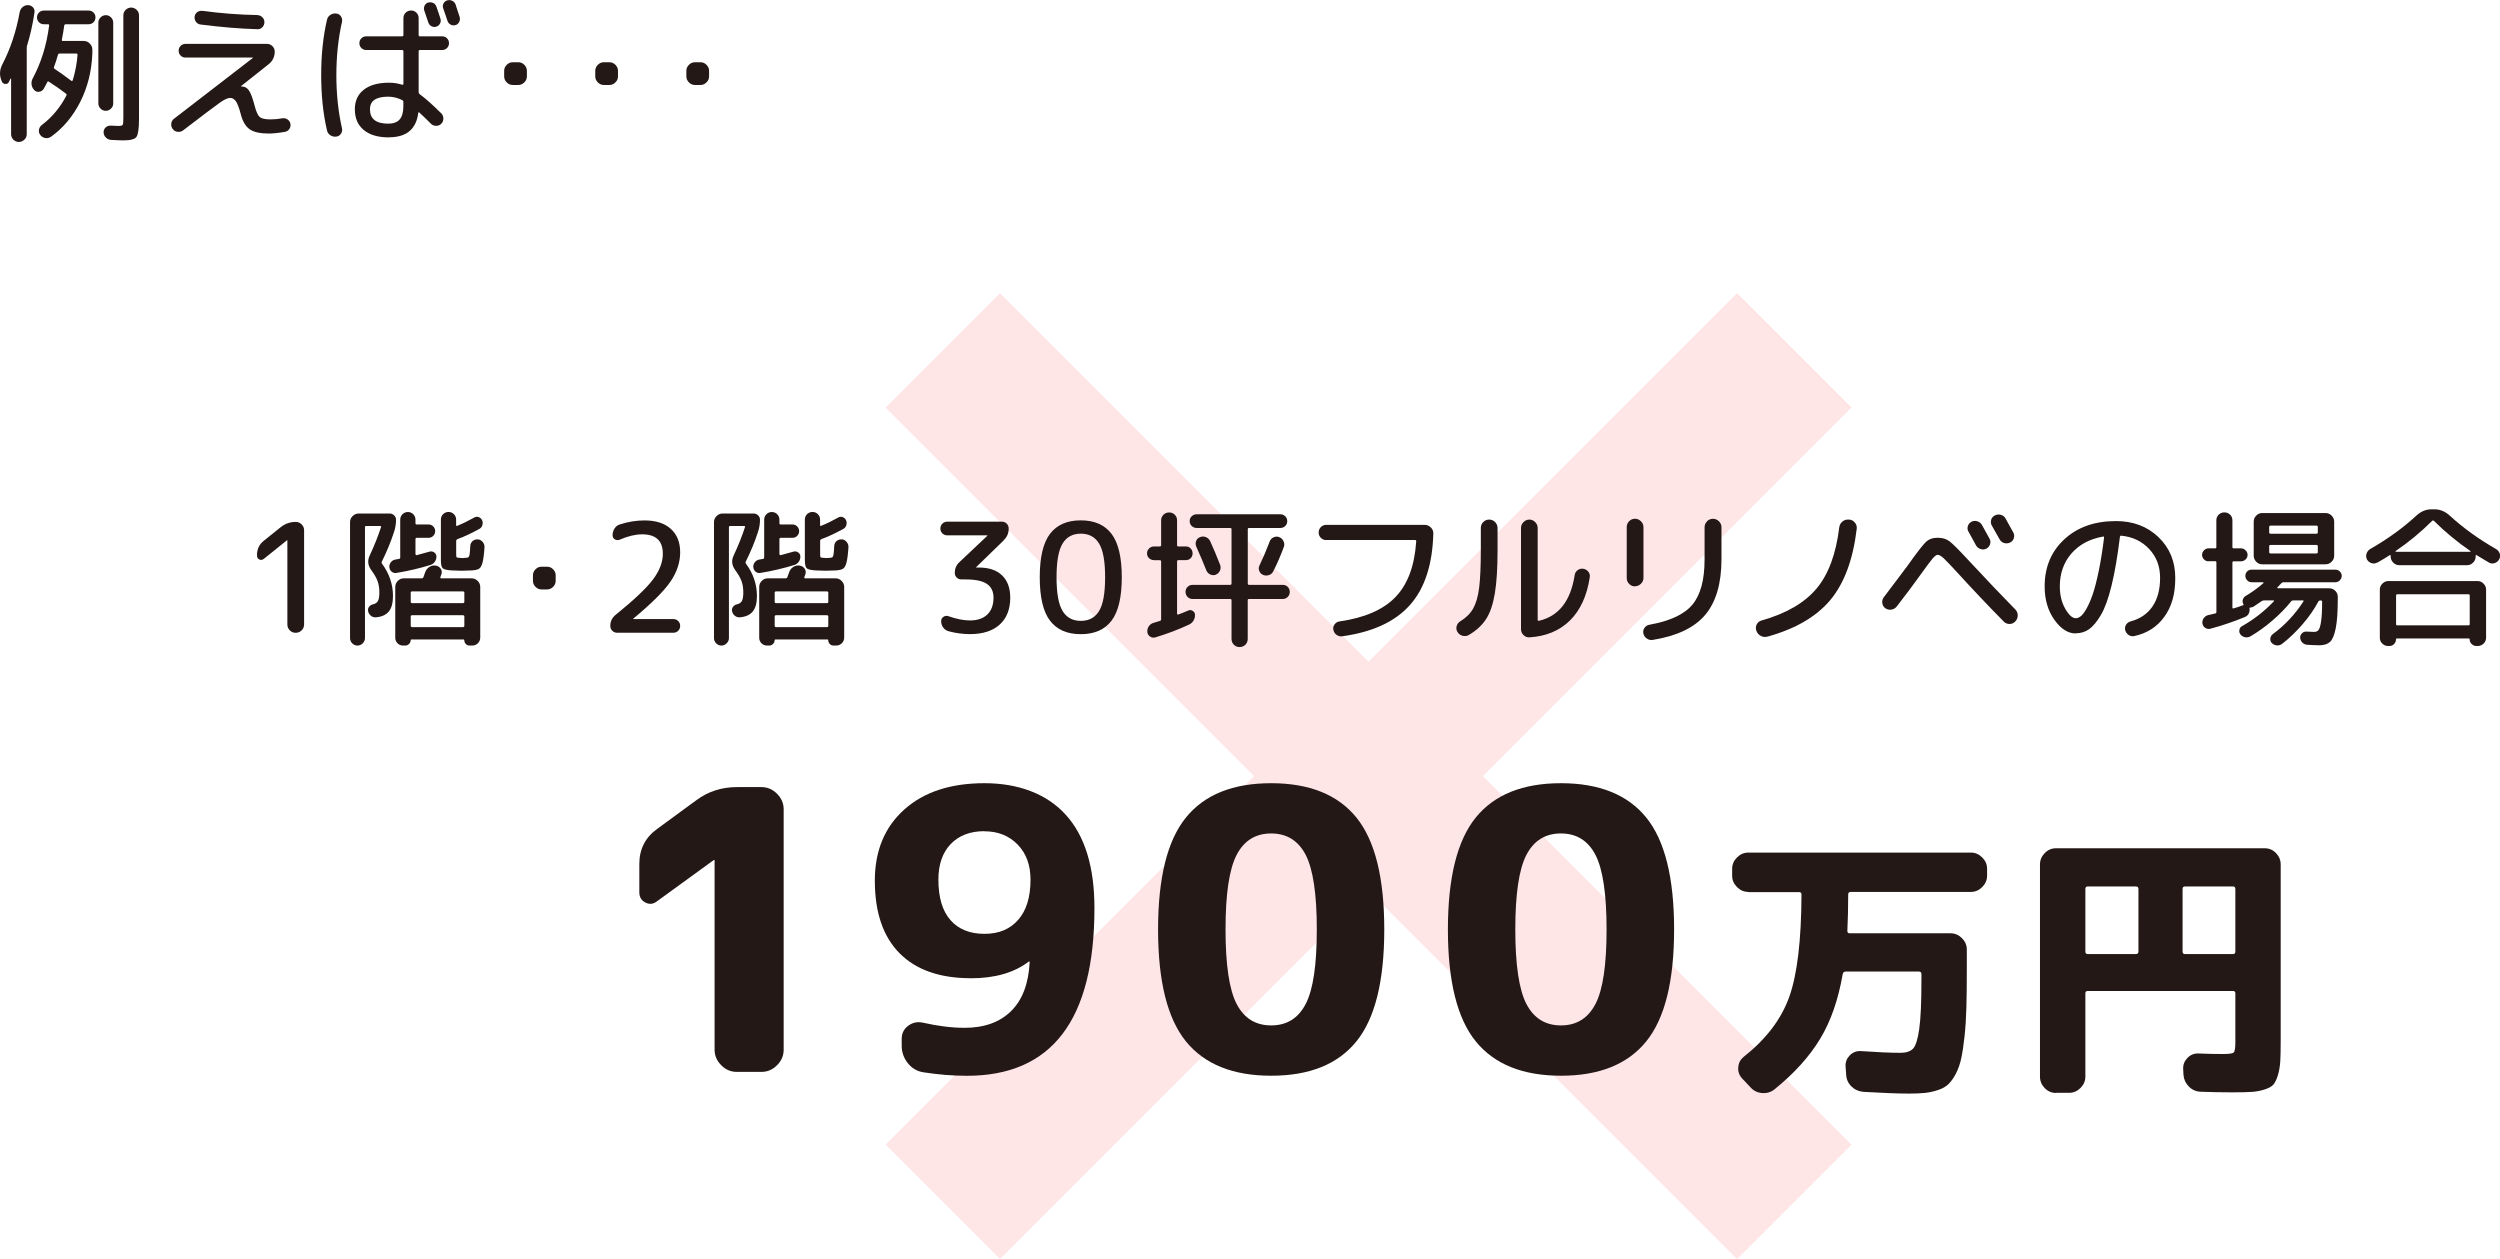
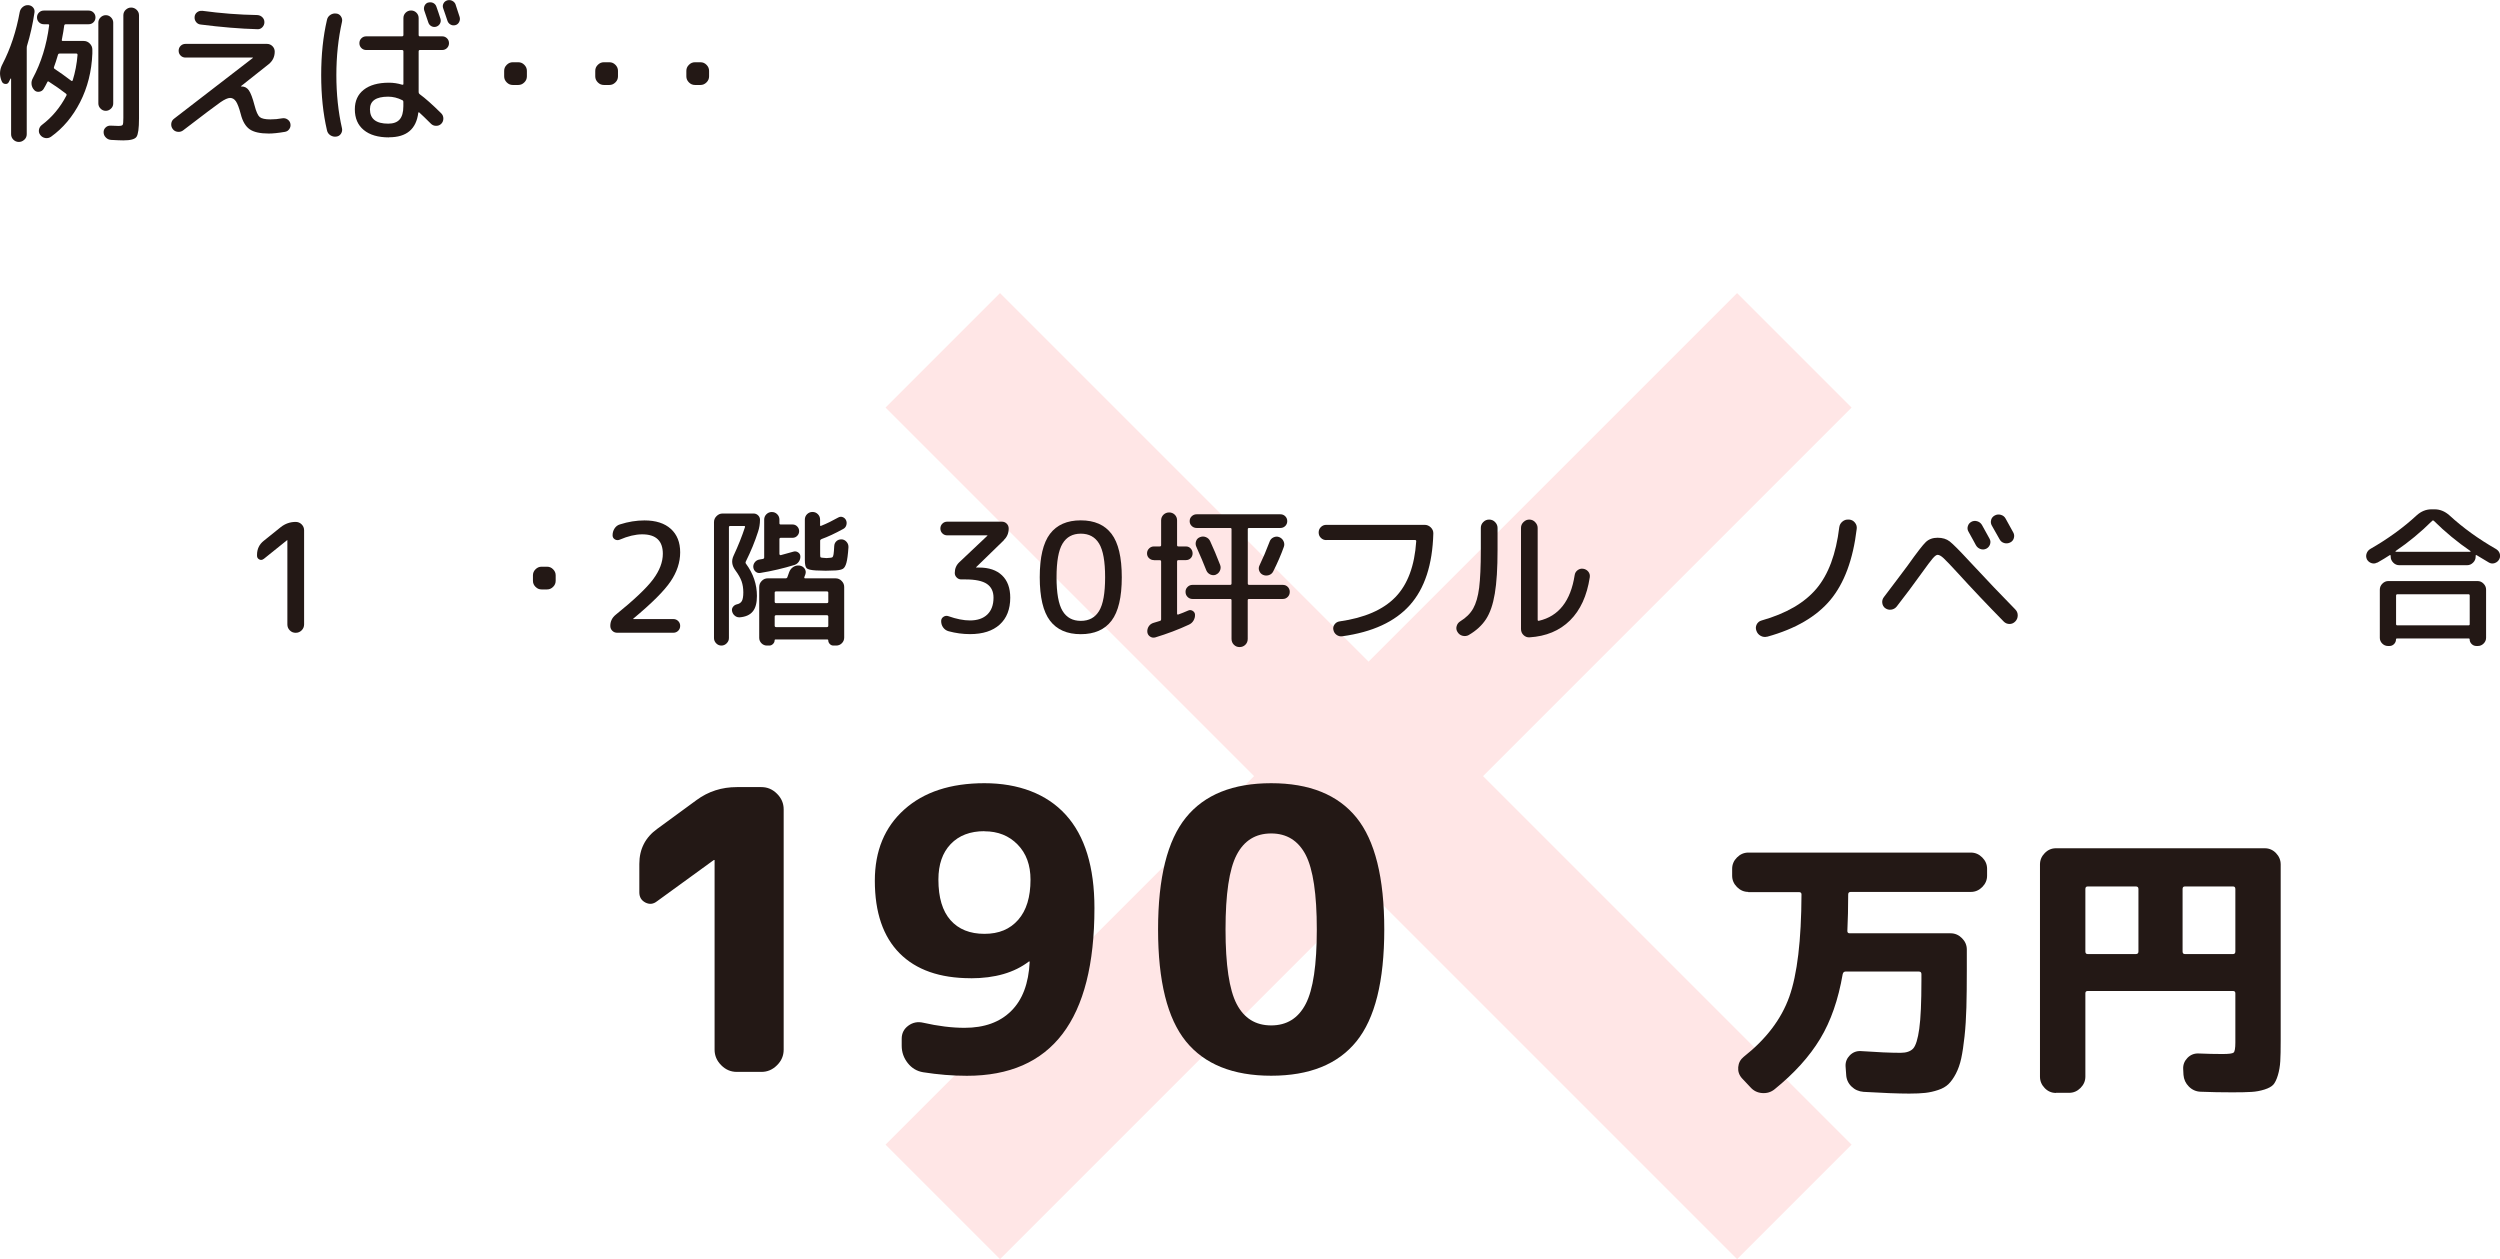
<svg xmlns="http://www.w3.org/2000/svg" id="b" width="416.88" height="209.97" viewBox="0 0 416.88 209.97">
  <g id="c">
    <path d="M4.06,23.29c-.26.25-.57.38-.92.38s-.66-.13-.91-.38c-.25-.25-.38-.56-.38-.91v-9.24s-.01-.05-.04-.05-.05,0-.06.03c-.03.05-.08.14-.14.28-.06.14-.11.23-.14.28-.13.25-.34.36-.62.32-.28-.04-.47-.2-.57-.47l-.08-.2c-.32-.89-.25-1.76.2-2.61C1.75,8.12,2.71,5.22,3.29,2c.07-.34.24-.62.51-.84.27-.22.57-.32.91-.3.32.02.59.14.8.38.21.24.29.51.24.84-.29,1.94-.7,3.79-1.24,5.54-.03.08-.05.23-.05.43v14.33c0,.35-.13.66-.39.91ZM10.96,4.05c-.14,0-.22.07-.25.2-.07.57-.2,1.37-.4,2.38-.03.14.03.2.18.2h3.47c.39,0,.73.14,1.01.43.29.29.43.62.43,1.01v.66c-.12,2.97-.8,5.67-2.04,8.1s-2.86,4.35-4.85,5.77c-.29.2-.6.27-.95.22-.35-.06-.63-.23-.85-.52-.2-.27-.27-.57-.21-.89.06-.32.22-.58.49-.78,1.69-1.28,3.05-2.91,4.08-4.89.07-.14.04-.24-.08-.33-.83-.64-1.76-1.3-2.81-1.97-.13-.1-.23-.09-.28.03-.22.44-.43.83-.63,1.16-.17.27-.42.43-.75.47-.33.04-.6-.05-.82-.29-.25-.27-.4-.59-.44-.95-.04-.36.03-.7.22-1.03,1.38-2.58,2.29-5.5,2.71-8.76.03-.15-.03-.23-.2-.23h-.68c-.32,0-.59-.11-.81-.33-.22-.22-.33-.49-.33-.81s.11-.59.33-.81c.22-.22.49-.33.81-.33h7.47c.32,0,.59.11.81.33.22.22.33.49.33.81s-.11.59-.33.81c-.22.22-.49.33-.81.33h-3.8ZM12.73,8.93h-2.78c-.15,0-.25.07-.28.2-.27.91-.49,1.59-.66,2.03-.05.14-.02.24.1.33.78.51,1.7,1.16,2.76,1.97.03.03.08.05.14.04.06,0,.1-.04.11-.09.42-1.35.69-2.77.81-4.25,0-.15-.07-.23-.2-.23ZM16.4,17.24V3.77c0-.34.12-.63.37-.87.24-.24.54-.37.87-.37s.63.12.87.37c.24.24.37.54.37.87v13.47c0,.34-.12.63-.37.87-.25.24-.54.37-.87.37s-.63-.12-.87-.37c-.25-.24-.37-.54-.37-.87ZM20.96,1.64c.25-.25.56-.38.91-.38s.66.13.92.38c.26.25.39.56.39.91v17.19c0,1.65-.14,2.68-.42,3.08-.28.4-1.01.59-2.19.59-.44,0-1.11-.03-2.03-.08-.34-.02-.63-.14-.87-.38-.25-.24-.38-.52-.39-.86-.02-.32.09-.59.32-.82.23-.23.51-.33.85-.32.78.03,1.21.05,1.29.05.41,0,.65-.06.72-.19.08-.13.11-.51.11-1.15V2.55c0-.35.13-.66.38-.91Z" fill="#231815" stroke-width="0" />
    <path d="M30.54,21.74c-.27.2-.58.28-.92.24-.35-.04-.62-.2-.82-.47-.2-.27-.28-.57-.24-.91.04-.34.2-.61.47-.81l13.14-10.13v-.03s0-.03-.03-.03h-11.21c-.32,0-.59-.11-.81-.33-.22-.22-.33-.49-.33-.81s.11-.59.33-.81c.22-.22.49-.33.81-.33h13.59c.35,0,.66.13.91.38s.38.56.38.91c0,.86-.34,1.56-1.01,2.1l-4.61,3.65-.03.03s.03.03.05.03h.08c.51,0,.91.22,1.21.65.3.43.62,1.26.94,2.49.27,1.05.56,1.7.87,1.96.31.26.91.39,1.78.39.66,0,1.32-.06,1.97-.18.32-.05.61,0,.87.18.26.17.43.41.49.71.07.32.01.62-.17.89-.18.27-.43.43-.75.48-1.11.19-2.01.28-2.68.28-1.45,0-2.52-.24-3.2-.72s-1.18-1.33-1.48-2.54c-.27-1.03-.54-1.73-.8-2.11s-.59-.57-.97-.57-.91.24-1.61.72-2.78,2.05-6.24,4.7ZM33.71,1.8c3.09.42,6.15.66,9.19.71.34.02.62.14.85.37.23.23.34.5.34.82s-.11.6-.34.84c-.23.24-.5.35-.82.33-2.94-.08-6.09-.35-9.47-.78-.32-.03-.58-.18-.77-.43-.19-.25-.27-.54-.24-.86.03-.32.17-.57.42-.76.25-.19.53-.26.85-.23Z" fill="#231815" stroke-width="0" />
    <path d="M56.07,22.78c-.35.05-.68-.03-.99-.23-.3-.2-.49-.48-.56-.84-.64-2.75-.96-5.81-.96-9.19s.32-6.44.96-9.19c.07-.35.25-.63.56-.84.3-.2.63-.28.99-.23.34.03.6.19.78.47.19.28.25.58.18.9-.62,2.77-.94,5.73-.94,8.89s.31,6.12.94,8.89c.07.32,0,.62-.18.9-.19.28-.45.43-.78.47ZM64.86,22.91c-1.81,0-3.21-.41-4.2-1.23-1-.82-1.49-1.97-1.49-3.46,0-1.38.49-2.47,1.48-3.25.99-.78,2.39-1.18,4.21-1.18.74,0,1.47.11,2.18.33.15.03.23,0,.23-.13v-5.42c0-.15-.08-.23-.23-.23h-5.97c-.32,0-.59-.11-.81-.33-.22-.22-.33-.49-.33-.81s.11-.59.33-.81c.22-.22.49-.33.81-.33h5.97c.15,0,.23-.08.23-.23v-2.81c0-.35.12-.65.37-.9.24-.24.54-.37.9-.37s.65.12.9.37c.24.24.37.54.37.9v2.81c0,.15.07.23.2.23h3.72c.32,0,.59.11.81.33.22.22.33.49.33.81s-.11.59-.33.81c-.22.22-.49.33-.81.33h-3.72c-.13,0-.2.08-.2.23v6.81c0,.14.06.24.18.33.91.66,2.11,1.72,3.59,3.19.24.24.35.53.35.87s-.12.64-.35.87c-.24.24-.53.35-.87.34-.35,0-.64-.13-.87-.37-.89-.89-1.54-1.51-1.92-1.85-.03-.03-.07-.04-.11-.03-.04.02-.06.04-.06.08-.34,2.72-1.96,4.08-4.86,4.08ZM64.73,16.12c-2.03,0-3.04.7-3.04,2.1,0,1.6,1.01,2.4,3.04,2.4.86,0,1.5-.23,1.91-.7.41-.46.62-1.2.62-2.21v-.71c0-.15-.06-.25-.18-.3-.78-.39-1.56-.58-2.35-.58ZM71.41.43c.29-.08.56-.06.82.06.26.13.44.33.54.62.08.22.2.56.35,1.01.15.46.26.79.33,1.01.08.27.06.54-.08.8-.14.26-.35.43-.63.52-.27.08-.54.06-.8-.08-.26-.14-.43-.35-.52-.63-.05-.15-.28-.82-.68-2-.08-.27-.06-.54.06-.8.13-.26.32-.43.59-.52ZM75.97.76c.08.22.31.91.68,2.08.08.29.05.57-.09.84-.14.27-.35.44-.62.51-.29.08-.56.05-.82-.1s-.43-.37-.52-.66c-.08-.24-.2-.58-.35-1.04-.15-.46-.27-.79-.35-1.01-.1-.27-.08-.54.05-.8.13-.26.35-.43.63-.52.29-.08.57-.06.84.08.27.14.46.35.56.63Z" fill="#231815" stroke-width="0" />
    <path d="M85.51,14.17c-.39,0-.73-.14-1.01-.43-.29-.29-.43-.62-.43-1.01v-.91c0-.39.14-.73.43-1.01.29-.29.62-.43,1.01-.43h.91c.39,0,.73.14,1.01.43.29.29.43.62.43,1.01v.91c0,.39-.14.73-.43,1.01-.29.29-.62.43-1.01.43h-.91Z" fill="#231815" stroke-width="0" />
    <path d="M100.7,14.17c-.39,0-.73-.14-1.01-.43-.29-.29-.43-.62-.43-1.01v-.91c0-.39.14-.73.43-1.01.29-.29.62-.43,1.01-.43h.91c.39,0,.73.14,1.01.43.29.29.43.62.43,1.01v.91c0,.39-.14.73-.43,1.01-.29.29-.62.43-1.01.43h-.91Z" fill="#231815" stroke-width="0" />
    <path d="M115.89,14.17c-.39,0-.73-.14-1.01-.43-.29-.29-.43-.62-.43-1.01v-.91c0-.39.14-.73.43-1.01.29-.29.62-.43,1.01-.43h.91c.39,0,.73.14,1.01.43.29.29.43.62.43,1.01v.91c0,.39-.14.73-.43,1.01-.29.29-.62.43-1.01.43h-.91Z" fill="#231815" stroke-width="0" />
    <g opacity=".1">
      <line x1="299.21" y1="58.42" x2="157.21" y2="200.42" fill="none" stroke="red" stroke-miterlimit="10" stroke-width="27" />
      <line x1="299.21" y1="200.42" x2="157.21" y2="58.42" fill="none" stroke="red" stroke-miterlimit="10" stroke-width="27" />
    </g>
    <path d="M43.97,93.2c-.24.19-.48.22-.73.09-.25-.13-.38-.33-.38-.62v-.15c0-.96.37-1.74,1.11-2.33l2.86-2.3c.73-.57,1.55-.86,2.48-.86.39,0,.72.14.99.41.27.27.41.6.41.99v15.69c0,.39-.14.72-.41.99-.27.27-.6.41-.99.41s-.72-.13-.99-.41c-.27-.27-.4-.6-.4-.99v-14.02s0-.03-.03-.03l-.05.03-3.87,3.11Z" fill="#231815" stroke-width="0" />
-     <path d="M60.48,107.28c-.25.24-.54.37-.87.37s-.63-.12-.87-.37c-.24-.24-.37-.54-.37-.87v-19.34c0-.39.14-.73.43-1.01.29-.29.62-.43,1.01-.43h5.16c.29,0,.54.1.75.3.21.2.32.45.32.73,0,.71-.11,1.38-.33,2.03-.51,1.59-1.18,3.23-2.03,4.94-.07.15-.06.28.03.38,1.21,1.64,1.82,3.43,1.82,5.37,0,1.16-.23,2.03-.7,2.59-.46.57-1.19.89-2.16.97-.32.02-.6-.07-.83-.27-.24-.19-.39-.45-.46-.77-.05-.27,0-.51.18-.73.17-.22.4-.35.68-.41.37-.08.63-.27.79-.56.15-.29.23-.76.23-1.42,0-.69-.1-1.31-.29-1.85-.19-.54-.54-1.16-1.05-1.85-.57-.78-.67-1.57-.3-2.38.78-1.67,1.42-3.27,1.92-4.81.03-.12-.02-.18-.15-.18h-2.33c-.13,0-.2.07-.2.2v18.48c0,.34-.12.63-.37.87ZM64.92,94.59c-.02-.32.07-.6.27-.85.19-.24.45-.39.77-.44.07,0,.16-.02.29-.05.13-.03.22-.05.29-.05.13-.03.2-.12.2-.25v-6.3c0-.35.12-.65.37-.9.25-.24.54-.37.9-.37s.65.12.9.37c.24.24.37.54.37.9v.61c0,.14.08.2.23.2h1.97c.3,0,.56.11.77.33.21.22.32.48.32.78s-.11.57-.32.78c-.21.22-.47.33-.77.33h-1.97c-.15,0-.23.08-.23.23v2.48c0,.05.02.1.08.14.05.04.1.06.15.04.34-.08,1.04-.28,2.1-.58.27-.08.53-.05.77.11.24.16.38.38.39.65.02.32-.06.62-.24.89-.18.27-.42.46-.72.56-1.84.57-3.75,1.02-5.72,1.34-.29.05-.54-.02-.77-.2-.23-.19-.36-.43-.39-.73ZM67.2,107.65c-.35,0-.66-.13-.91-.38s-.38-.56-.38-.91v-8.48c0-.39.14-.73.42-1.01.28-.29.61-.43,1-.43h2.99c.13,0,.23-.06.28-.18l.3-.84c.13-.37.36-.66.68-.87.32-.21.67-.29,1.06-.24.35.05.63.22.84.51.2.29.24.6.13.94-.02.05-.05.13-.09.24-.04.11-.07.19-.09.24-.03.14.02.2.15.2h5.06c.39,0,.73.14,1.01.43.29.29.43.62.43,1.01v8.43c0,.37-.13.69-.39.95-.26.26-.58.39-.95.39h-.46c-.24,0-.44-.09-.61-.27-.17-.18-.25-.38-.25-.62,0-.08-.05-.13-.15-.13h-8.66c-.08,0-.13.04-.13.13,0,.24-.09.44-.27.62-.18.18-.38.27-.62.27h-.41ZM68.49,98.82v1.52c0,.15.08.23.23.23h8.48c.15,0,.23-.08.23-.23v-1.52c0-.13-.08-.2-.23-.2h-8.48c-.15,0-.23.07-.23.2ZM68.49,102.82v1.52c0,.15.08.23.23.23h8.48c.15,0,.23-.08.23-.23v-1.52c0-.15-.08-.23-.23-.23h-8.48c-.15,0-.23.08-.23.23ZM79.65,89.93c.34.03.62.18.84.44.22.26.32.56.3.9-.08,1.22-.2,2.08-.34,2.58-.14.51-.33.84-.57.99-.24.15-.64.24-1.22.28-.71.03-1.27.05-1.67.05-.46,0-1-.02-1.65-.05-.81-.05-1.32-.17-1.52-.37-.2-.19-.3-.65-.3-1.35v-6.76c0-.35.12-.65.37-.9.25-.24.54-.37.9-.37s.65.12.9.37c.24.24.37.54.37.9v.91c0,.15.06.19.18.13.93-.37,1.88-.84,2.86-1.39.24-.13.48-.16.73-.06.25.09.44.27.56.52.12.27.13.55.04.84-.09.29-.27.5-.54.63-1.35.74-2.55,1.3-3.59,1.67-.15.07-.23.16-.23.28v2.18c0,.32.02.51.05.56.03.05.16.08.38.1.27.03.48.05.63.05s.36-.02.63-.05c.19-.02.31-.05.38-.11.07-.06.12-.22.17-.49.04-.27.08-.73.11-1.37.02-.34.15-.61.39-.82.24-.21.53-.3.85-.27Z" fill="#231815" stroke-width="0" />
    <path d="M90.31,98.29c-.39,0-.73-.14-1.01-.43-.29-.29-.43-.62-.43-1.01v-.91c0-.39.14-.73.43-1.01.29-.29.62-.43,1.01-.43h.91c.39,0,.73.14,1.01.43.29.29.43.62.43,1.01v.91c0,.39-.14.73-.43,1.01-.29.29-.62.43-1.01.43h-.91Z" fill="#231815" stroke-width="0" />
    <path d="M105.6,103.15s-.02.03-.02.05,0,.03.02.03h6.68c.32,0,.59.11.81.33.22.22.33.49.33.81s-.11.59-.33.81c-.22.22-.49.33-.81.33h-9.37c-.32,0-.59-.11-.81-.33-.22-.22-.33-.49-.33-.81,0-.74.29-1.36.89-1.85,3.07-2.48,5.15-4.45,6.24-5.91,1.09-1.46,1.63-2.88,1.63-4.27,0-2.16-1.15-3.24-3.44-3.24-1.13,0-2.38.3-3.75.89-.29.12-.56.1-.81-.05s-.38-.38-.38-.68c0-.42.11-.8.33-1.14.22-.34.52-.57.91-.68,1.37-.44,2.73-.66,4.08-.66,1.89,0,3.35.47,4.39,1.41,1.04.94,1.56,2.24,1.56,3.91s-.54,3.3-1.61,4.87c-1.07,1.58-3.14,3.64-6.21,6.19Z" fill="#231815" stroke-width="0" />
    <path d="M121.17,107.28c-.25.24-.54.37-.87.37s-.63-.12-.87-.37c-.24-.24-.37-.54-.37-.87v-19.34c0-.39.14-.73.43-1.01.29-.29.62-.43,1.01-.43h5.16c.29,0,.54.1.75.3.21.2.32.45.32.73,0,.71-.11,1.38-.33,2.03-.51,1.59-1.18,3.23-2.03,4.94-.07.15-.06.28.03.38,1.21,1.64,1.82,3.43,1.82,5.37,0,1.16-.23,2.03-.7,2.59-.46.57-1.19.89-2.16.97-.32.02-.6-.07-.83-.27-.24-.19-.39-.45-.46-.77-.05-.27,0-.51.18-.73.17-.22.4-.35.68-.41.37-.08.63-.27.79-.56.15-.29.23-.76.23-1.42,0-.69-.1-1.31-.29-1.85-.19-.54-.54-1.16-1.05-1.85-.57-.78-.67-1.57-.3-2.38.78-1.67,1.42-3.27,1.92-4.81.03-.12-.02-.18-.15-.18h-2.33c-.13,0-.2.07-.2.2v18.48c0,.34-.12.63-.37.87ZM125.61,94.59c-.02-.32.07-.6.27-.85.19-.24.45-.39.77-.44.07,0,.16-.02.29-.05.13-.03.22-.05.29-.05.13-.03.2-.12.2-.25v-6.3c0-.35.12-.65.37-.9.25-.24.54-.37.9-.37s.65.12.9.37c.24.24.37.54.37.9v.61c0,.14.08.2.23.2h1.97c.3,0,.56.11.77.33.21.22.32.48.32.78s-.11.57-.32.78c-.21.22-.47.33-.77.33h-1.97c-.15,0-.23.08-.23.23v2.48c0,.05.02.1.08.14.05.04.1.06.15.04.34-.08,1.04-.28,2.1-.58.27-.08.53-.05.77.11.24.16.38.38.39.65.02.32-.06.62-.24.89-.18.27-.42.46-.72.56-1.84.57-3.75,1.02-5.72,1.34-.29.05-.54-.02-.77-.2-.23-.19-.36-.43-.39-.73ZM127.89,107.65c-.35,0-.66-.13-.91-.38s-.38-.56-.38-.91v-8.48c0-.39.14-.73.42-1.01.28-.29.61-.43,1-.43h2.99c.13,0,.23-.06.28-.18l.3-.84c.13-.37.36-.66.68-.87.32-.21.67-.29,1.06-.24.35.05.63.22.84.51.2.29.24.6.13.94-.02.05-.05.13-.09.24-.04.11-.07.19-.09.24-.03.14.02.2.15.2h5.06c.39,0,.73.14,1.01.43.29.29.43.62.43,1.01v8.43c0,.37-.13.69-.39.95-.26.26-.58.39-.95.39h-.46c-.24,0-.44-.09-.61-.27-.17-.18-.25-.38-.25-.62,0-.08-.05-.13-.15-.13h-8.66c-.08,0-.13.04-.13.13,0,.24-.09.44-.27.62-.18.18-.38.27-.62.27h-.41ZM129.18,98.82v1.52c0,.15.08.23.23.23h8.48c.15,0,.23-.08.23-.23v-1.52c0-.13-.08-.2-.23-.2h-8.48c-.15,0-.23.07-.23.2ZM129.18,102.82v1.52c0,.15.08.23.23.23h8.48c.15,0,.23-.08.23-.23v-1.52c0-.15-.08-.23-.23-.23h-8.48c-.15,0-.23.08-.23.23ZM140.34,89.93c.34.03.62.18.84.44.22.26.32.56.3.9-.08,1.22-.2,2.08-.34,2.58-.14.51-.33.84-.57.99-.24.15-.64.24-1.22.28-.71.03-1.27.05-1.67.05-.46,0-1-.02-1.65-.05-.81-.05-1.32-.17-1.52-.37-.2-.19-.3-.65-.3-1.35v-6.76c0-.35.12-.65.37-.9.25-.24.54-.37.9-.37s.65.12.9.37c.24.24.37.54.37.9v.91c0,.15.06.19.18.13.93-.37,1.88-.84,2.86-1.39.24-.13.48-.16.73-.06.25.09.44.27.56.52.12.27.13.55.04.84-.09.29-.27.5-.54.63-1.35.74-2.55,1.3-3.59,1.67-.15.07-.23.16-.23.28v2.18c0,.32.02.51.05.56.03.05.16.08.38.1.27.03.48.05.63.05s.36-.02.63-.05c.19-.02.31-.05.38-.11.07-.06.12-.22.17-.49.04-.27.08-.73.11-1.37.02-.34.15-.61.39-.82.24-.21.53-.3.85-.27Z" fill="#231815" stroke-width="0" />
    <path d="M167.4,90.08l-4.61,4.48s-.03.03-.03.05,0,.03.03.03h.48c1.64,0,2.91.43,3.82,1.3.91.87,1.37,2.11,1.37,3.73,0,1.92-.59,3.42-1.76,4.48-1.17,1.06-2.82,1.59-4.95,1.59-1.2,0-2.39-.16-3.57-.48-.37-.1-.67-.31-.9-.62s-.34-.67-.34-1.08c0-.3.13-.54.39-.71.26-.17.54-.2.82-.1,1.33.47,2.53.71,3.59.71,1.25,0,2.21-.33,2.9-.99.68-.66,1.03-1.59,1.03-2.81,0-1.03-.37-1.79-1.1-2.29-.73-.5-1.93-.75-3.58-.75h-.71c-.29,0-.54-.11-.75-.32-.21-.21-.32-.46-.32-.75,0-.73.25-1.32.76-1.8l4.66-4.4s.03-.03.03-.05,0-.03-.03-.03h-6.68c-.32,0-.59-.11-.81-.33-.22-.22-.33-.49-.33-.81s.11-.59.33-.81c.22-.22.49-.33.81-.33h9.11c.32,0,.59.11.81.33.22.22.33.49.33.81,0,.78-.27,1.42-.81,1.92Z" fill="#231815" stroke-width="0" />
    <path d="M185.35,103.5c-1.14,1.5-2.85,2.25-5.13,2.25s-3.99-.75-5.13-2.25c-1.14-1.5-1.71-3.92-1.71-7.24s.57-5.74,1.71-7.24c1.14-1.5,2.85-2.25,5.13-2.25s3.99.75,5.13,2.25c1.14,1.5,1.71,3.92,1.71,7.24s-.57,5.74-1.71,7.24ZM183.28,90.65c-.67-1.11-1.68-1.66-3.05-1.66s-2.38.55-3.05,1.66c-.67,1.11-1,2.97-1,5.61s.33,4.5,1,5.61c.67,1.11,1.68,1.66,3.05,1.66s2.38-.55,3.05-1.66c.67-1.1,1-2.97,1-5.61s-.33-4.5-1-5.61Z" fill="#231815" stroke-width="0" />
    <path d="M192.43,93.4c-.32,0-.59-.1-.82-.32-.23-.21-.34-.48-.34-.8s.11-.59.34-.82c.23-.23.5-.34.82-.34h.96c.15,0,.23-.07.23-.2v-4.15c0-.37.13-.68.39-.94.26-.25.58-.38.95-.38s.68.13.94.38c.25.25.38.57.38.94v4.15c0,.14.08.2.23.2h1.24c.32,0,.59.11.8.34.21.23.32.5.32.82s-.11.59-.32.8c-.21.21-.48.32-.8.32h-1.24c-.15,0-.23.08-.23.23v8.71c0,.12.07.16.2.13.49-.17,1.04-.39,1.65-.66.25-.12.5-.1.75.05.24.15.38.36.39.63.02.35-.07.68-.25.99s-.44.53-.76.68c-1.74.81-3.61,1.52-5.62,2.13-.3.08-.59.04-.86-.14-.27-.18-.42-.43-.46-.75-.03-.35.05-.67.24-.96.19-.29.46-.48.8-.58.12-.03.29-.09.53-.16.24-.08.41-.13.53-.16.13-.03.2-.13.2-.28v-9.62c0-.15-.08-.23-.23-.23h-.96ZM213.9,97.53c.34,0,.62.11.84.34.22.23.33.5.33.82,0,.34-.11.62-.34.85-.23.23-.5.34-.82.34h-5.62c-.15,0-.23.07-.23.2v6.46c0,.39-.13.71-.39.97-.26.26-.59.39-.97.39s-.69-.13-.95-.39c-.26-.26-.39-.59-.39-.97v-6.46c0-.13-.08-.2-.23-.2h-6.28c-.32,0-.59-.11-.82-.34-.23-.23-.34-.51-.34-.85s.11-.59.34-.82c.23-.23.5-.34.82-.34h6.28c.15,0,.23-.08.23-.23v-9.06c0-.14-.08-.2-.23-.2h-5.59c-.32,0-.59-.11-.82-.33-.23-.22-.34-.49-.34-.81s.11-.59.34-.81c.23-.22.5-.33.82-.33h13.97c.32,0,.59.11.81.33.22.22.33.49.33.81s-.11.59-.33.81c-.22.22-.49.33-.81.33h-5.21c-.15,0-.23.07-.23.2v9.06c0,.15.08.23.23.23h5.62ZM202.76,95.83c-.32.12-.63.11-.94-.03-.3-.14-.52-.36-.66-.68-.44-1.13-1-2.45-1.67-3.95-.14-.3-.15-.62-.04-.94.11-.32.33-.54.65-.66.32-.13.65-.14.97-.01.33.13.57.35.72.67.54,1.16,1.1,2.49,1.67,3.97.12.32.11.64-.03.95-.14.31-.36.54-.68.67ZM211.7,90.34c.12-.34.33-.58.65-.73s.63-.17.95-.05c.34.14.58.36.73.68.15.32.17.64.05.96-.47,1.32-1.06,2.67-1.75,4.05-.15.32-.4.54-.73.65-.34.11-.67.1-.99-.04-.3-.13-.51-.36-.63-.67-.12-.31-.1-.62.05-.92.57-1.18,1.13-2.49,1.67-3.92Z" fill="#231815" stroke-width="0" />
    <path d="M221.16,90.06c-.35,0-.65-.12-.9-.37-.25-.24-.37-.54-.37-.9s.12-.65.37-.9c.24-.24.54-.37.9-.37h16.4c.39,0,.73.14,1.03.43.29.29.43.62.42,1.01-.14,5.2-1.44,9.18-3.92,11.95-2.48,2.77-6.24,4.5-11.26,5.19-.35.05-.67-.03-.96-.24-.29-.21-.46-.49-.53-.85-.07-.32,0-.62.21-.9.21-.28.48-.44.82-.49,4.17-.59,7.27-1.94,9.32-4.05,2.04-2.11,3.2-5.21,3.47-9.32,0-.14-.07-.2-.2-.2h-14.78Z" fill="#231815" stroke-width="0" />
    <path d="M244.95,105.88c-.34.19-.69.23-1.06.14-.37-.09-.66-.31-.86-.65-.19-.3-.23-.63-.13-.97.1-.35.3-.61.61-.8.96-.59,1.68-1.3,2.15-2.14.47-.84.8-1.98.99-3.44.18-1.46.28-3.56.28-6.32v-3.67c0-.37.13-.7.4-.97.27-.28.6-.42.99-.42s.72.14.99.42c.27.28.41.6.41.97v3.67c0,3.05-.15,5.48-.46,7.29-.3,1.81-.79,3.22-1.46,4.25-.67,1.03-1.62,1.91-2.85,2.63ZM255.05,106.28c-.39.02-.72-.11-1-.38-.28-.27-.42-.61-.42-1.01v-16.86c0-.37.14-.7.42-.97.28-.28.6-.42.97-.42s.7.14.97.42c.28.28.42.6.42.97v15.31c0,.15.07.21.2.18,3.31-.76,5.3-3.3,5.97-7.62.05-.34.21-.61.49-.82.28-.21.59-.29.92-.24.35.05.64.21.86.48.22.27.3.58.25.94-.47,3.09-1.57,5.49-3.3,7.2-1.73,1.71-3.99,2.65-6.77,2.82Z" fill="#231815" stroke-width="0" />
-     <path d="M272.63,97.78c-.37,0-.69-.13-.96-.41-.27-.27-.41-.6-.41-.99v-8.48c0-.39.13-.72.41-.99.27-.27.59-.41.96-.41s.72.14,1,.42c.28.28.42.6.42.97v8.48c0,.37-.14.7-.42.97-.28.28-.61.42-1,.42ZM284.64,86.93c.28-.28.61-.42,1-.42s.72.14,1,.42c.28.28.42.61.42,1v5.29c0,4.08-.91,7.19-2.73,9.33-1.82,2.14-4.74,3.52-8.76,4.16-.35.05-.68-.03-.97-.24-.3-.21-.49-.49-.57-.85-.07-.34,0-.65.19-.92.19-.28.46-.45.8-.52,3.42-.61,5.82-1.72,7.18-3.34s2.04-4.13,2.04-7.54v-5.37c0-.39.14-.72.42-1Z" fill="#231815" stroke-width="0" />
    <path d="M294.7,106.16c-.39.1-.76.06-1.1-.13-.35-.19-.59-.47-.72-.86-.13-.35-.12-.7.05-1.04.17-.34.44-.56.81-.66,4.1-1.16,7.15-2.93,9.15-5.3,2-2.37,3.27-5.78,3.81-10.24.05-.39.23-.71.53-.96.3-.25.65-.36,1.04-.33h.08c.39.03.71.2.96.51s.35.65.3,1.04c-.61,5.11-2.07,9.06-4.39,11.85-2.32,2.78-5.83,4.83-10.52,6.13Z" fill="#231815" stroke-width="0" />
    <path d="M314.36,101.42c-.29-.24-.45-.53-.49-.89-.04-.35.05-.67.27-.96.54-.69,1.3-1.7,2.29-3.03.99-1.32,1.55-2.07,1.68-2.24,1.52-2.14,2.53-3.45,3.03-3.92.5-.47,1.15-.71,1.96-.71s1.48.2,2.01.61c.53.41,1.63,1.51,3.3,3.32,2.95,3.17,5.49,5.84,7.62,8,.29.29.43.62.43,1.01s-.13.73-.4,1.01c-.27.29-.6.43-.97.43s-.71-.14-.97-.41c-2.7-2.75-5.27-5.46-7.7-8.13-1.15-1.25-1.92-2.06-2.32-2.43-.4-.37-.73-.56-1-.56-.2,0-.47.2-.81.59-.34.4-.95,1.2-1.82,2.42-1.35,1.89-2.75,3.76-4.2,5.62-.24.29-.54.46-.91.51-.37.05-.7-.03-.99-.25ZM328.71,87.02c.32-.17.65-.2.99-.1.34.1.6.3.79.61.57,1.01,1,1.78,1.27,2.3.17.3.19.62.08.95-.12.33-.33.57-.63.72-.32.15-.65.17-.97.05-.33-.12-.58-.33-.75-.63-.02-.03-.19-.35-.51-.94-.32-.59-.57-1.03-.73-1.32-.17-.29-.21-.59-.11-.92s.29-.57.59-.72ZM332.02,86.7c.09-.33.3-.58.62-.75.32-.17.66-.2,1.01-.1.35.1.62.31.79.63.57,1.01,1,1.78,1.27,2.3.17.3.2.62.1.96-.1.34-.31.58-.63.73s-.65.18-.99.08c-.34-.1-.59-.31-.76-.63l-1.29-2.28c-.17-.3-.21-.62-.11-.95Z" fill="#231815" stroke-width="0" />
-     <path d="M346.14,105.63c-1.3,0-2.49-.76-3.57-2.28-1.08-1.52-1.62-3.38-1.62-5.57,0-3.22,1.1-5.84,3.29-7.86,2.19-2.02,5.06-3.03,8.61-3.03,2.85,0,5.21.89,7.08,2.68,1.87,1.79,2.8,4.06,2.8,6.81s-.61,4.79-1.83,6.48c-1.22,1.69-2.9,2.76-5.03,3.21-.34.07-.65,0-.94-.2-.29-.2-.47-.48-.56-.84-.07-.32,0-.62.18-.89.19-.27.44-.45.76-.53,1.57-.42,2.78-1.25,3.62-2.48.84-1.23,1.27-2.82,1.27-4.76s-.6-3.51-1.81-4.81c-1.21-1.3-2.75-2.04-4.64-2.23-.14-.03-.22.03-.25.2-.39,3.19-.85,5.88-1.38,8.06-.53,2.19-1.13,3.84-1.79,4.96-.66,1.12-1.32,1.91-1.97,2.37-.66.46-1.39.68-2.2.68ZM350.67,89.48c-2.21.39-3.96,1.33-5.25,2.81-1.29,1.49-1.94,3.32-1.94,5.49,0,1.43.3,2.68.9,3.73.6,1.05,1.19,1.58,1.76,1.58.27,0,.55-.11.84-.34.29-.23.61-.65.96-1.28.35-.62.7-1.42,1.03-2.38s.66-2.26,1-3.89c.34-1.63.63-3.48.89-5.56,0-.05-.02-.1-.05-.14-.03-.04-.08-.05-.13-.04Z" fill="#231815" stroke-width="0" />
-     <path d="M368.27,93.6c-.29,0-.54-.11-.75-.32-.21-.21-.32-.46-.32-.75s.11-.54.32-.76c.21-.22.46-.33.75-.33h1.11c.13,0,.2-.07.2-.2v-4.48c0-.37.13-.68.39-.94.26-.25.58-.38.95-.38s.69.13.95.38c.26.25.39.57.39.94v4.48c0,.14.07.2.2.2h1.24c.29,0,.54.11.76.33.22.22.33.47.33.76s-.11.54-.33.75c-.22.21-.47.32-.76.32h-1.24c-.14,0-.2.08-.2.23v7.47c0,.14.07.19.2.15.46-.13.97-.3,1.54-.51.13-.03.16-.11.08-.23-.14-.22-.16-.46-.08-.73.08-.27.24-.47.48-.61,1.08-.64,2.06-1.35,2.94-2.13.03-.03.04-.07.03-.1-.02-.03-.04-.05-.08-.05h-1.92c-.29,0-.53-.11-.73-.32-.2-.21-.3-.46-.3-.75s.1-.53.3-.73c.2-.2.45-.3.73-.3h13.97c.29,0,.54.1.75.3.21.2.32.45.32.73s-.11.54-.32.75c-.21.21-.46.32-.75.32h-8.63c-.14,0-.25.05-.35.15-.14.15-.35.38-.66.68-.03.02-.04.05-.03.1.02.05.04.08.08.08h8.58c.39,0,.72.14,1,.42.28.28.42.61.42,1v.28c0,2.16-.11,3.81-.34,4.96-.23,1.15-.55,1.91-.96,2.28-.41.37-.99.56-1.73.56-.57,0-1.26-.03-2.05-.08-.32-.02-.59-.14-.81-.35-.22-.22-.35-.49-.38-.81-.02-.29.08-.54.29-.75.21-.21.46-.31.75-.29.67.03,1.11.05,1.32.05.3,0,.54-.11.71-.33.17-.22.31-.7.42-1.44.11-.74.17-1.82.17-3.24,0-.15-.07-.23-.2-.23h-.1c-.17,0-.28.06-.33.18-.66,1.25-1.53,2.51-2.62,3.77-1.09,1.27-2.23,2.36-3.43,3.29-.27.2-.57.29-.89.25-.32-.03-.6-.17-.83-.41-.2-.22-.28-.47-.24-.76.04-.29.18-.52.42-.71,2.03-1.5,3.73-3.32,5.11-5.47.07-.1.03-.15-.13-.15h-1.57c-.17,0-.29.05-.35.15-.86,1.08-1.9,2.14-3.11,3.19-1.21,1.05-2.45,1.93-3.7,2.66-.29.15-.58.2-.89.14-.3-.06-.56-.22-.76-.47-.17-.22-.23-.47-.18-.75.05-.28.19-.49.43-.62,1.96-1.1,3.73-2.48,5.32-4.15.03-.03.04-.07.03-.1-.02-.03-.04-.05-.08-.05h-1.59c-.14,0-.27.04-.41.13-.56.39-1,.69-1.34.91-.1.07-.27.12-.51.15-.14,0-.19.08-.15.23.03.29-.02.55-.15.8-.14.24-.34.43-.61.54-1.87.78-3.81,1.43-5.8,1.97-.3.07-.58.02-.84-.15-.25-.17-.4-.41-.46-.71-.05-.32.02-.62.2-.89.19-.27.44-.45.76-.53.13-.03.34-.08.61-.14.27-.06.46-.11.58-.14.12-.02.18-.1.18-.25v-8.23c0-.15-.07-.23-.2-.23h-1.11ZM377.23,85.55h10.56c.39,0,.73.14,1.01.43.29.29.43.62.43,1.01v5.67c0,.39-.14.73-.43,1.01-.29.29-.62.43-1.01.43h-10.56c-.39,0-.72-.14-1-.43-.28-.29-.42-.62-.42-1.01v-5.67c0-.39.14-.73.42-1.01.28-.29.61-.43,1-.43ZM386.5,88.77v-.89c0-.15-.08-.23-.23-.23h-7.65c-.15,0-.23.08-.23.23v.89c0,.15.08.23.23.23h7.65c.15,0,.23-.08.23-.23ZM386.5,92.06v-.96c0-.15-.08-.23-.23-.23h-7.65c-.15,0-.23.08-.23.23v.96c0,.15.08.23.23.23h7.65c.15,0,.23-.08.23-.23Z" fill="#231815" stroke-width="0" />
    <path d="M396.39,93.81c-.3.17-.62.2-.95.09-.33-.11-.58-.32-.75-.62-.15-.32-.17-.65-.06-.97.11-.33.32-.59.62-.77,2.92-1.67,5.5-3.54,7.75-5.62.74-.66,1.56-.99,2.46-.99h.51c.89,0,1.71.33,2.46.99,2.26,2.08,4.86,3.96,7.8,5.64.3.19.51.44.61.77.1.33.07.65-.1.95-.17.3-.42.51-.75.62-.33.11-.65.08-.95-.09-.91-.54-1.59-.94-2.02-1.21-.14-.08-.2-.06-.2.08v.13c0,.39-.14.73-.43,1.01-.29.29-.62.43-1.01.43h-11.29c-.39,0-.73-.14-1.01-.43-.29-.29-.43-.62-.43-1.01v-.13c0-.05-.02-.09-.06-.11s-.08-.02-.11.01c-.56.37-1.24.78-2.05,1.24ZM398.29,96.89h14.83c.39,0,.73.14,1.01.43.29.29.43.62.43,1.01v8.02c0,.37-.14.69-.41.96-.27.27-.59.41-.96.41h-.25c-.3,0-.57-.11-.79-.33-.22-.22-.33-.48-.33-.78,0-.1-.05-.15-.15-.15h-11.95c-.12,0-.18.05-.18.15,0,.3-.11.57-.32.78-.21.22-.47.33-.77.33h-.25c-.37,0-.69-.14-.96-.41-.27-.27-.4-.59-.4-.96v-8.02c0-.39.14-.73.43-1.01.29-.29.62-.43,1.01-.43ZM399.45,91.91s0,.07.05.1h12.4c.05-.02.08-.05.08-.1-2.19-1.5-4.24-3.19-6.13-5.06-.1-.08-.19-.08-.28,0-1.87,1.87-3.92,3.56-6.13,5.06ZM411.83,104.08v-4.76c0-.15-.07-.23-.2-.23h-11.85c-.15,0-.23.08-.23.23v4.76c0,.14.08.2.23.2h11.85c.13,0,.2-.07.2-.2Z" fill="#231815" stroke-width="0" />
    <path d="M109.54,150.3c-.61.48-1.25.54-1.92.2-.67-.35-1.01-.91-1.01-1.69v-4.75c0-2.47,1-4.42,2.99-5.85l6.57-4.81c1.95-1.43,4.18-2.15,6.7-2.15h4.1c1,0,1.86.37,2.6,1.11.74.74,1.11,1.6,1.11,2.6v40.07c0,1-.37,1.87-1.11,2.6-.74.74-1.6,1.11-2.6,1.11h-4.1c-1,0-1.87-.37-2.6-1.11-.74-.74-1.11-1.6-1.11-2.6v-31.62h-.13l-9.5,6.9Z" fill="#231815" stroke-width="0" />
    <path d="M161.88,163.12c-5.16,0-9.12-1.39-11.87-4.16-2.75-2.77-4.13-6.81-4.13-12.1,0-4.99,1.64-8.94,4.91-11.87,3.27-2.93,7.73-4.39,13.37-4.39s10.38,1.76,13.56,5.27c3.19,3.51,4.78,8.7,4.78,15.55,0,18.65-7.09,27.97-21.27,27.97-2.38,0-4.81-.2-7.29-.59-1.04-.17-1.9-.68-2.57-1.53-.67-.85-1.01-1.81-1.01-2.89v-1.17c0-.91.37-1.64,1.11-2.18.74-.54,1.56-.7,2.47-.49,2.47.56,4.77.85,6.9.85,3.29,0,5.89-.93,7.77-2.8,1.89-1.86,2.92-4.6,3.09-8.2,0-.04-.02-.06-.06-.06h-.07c-2.43,1.86-5.66,2.8-9.69,2.8ZM164.16,138.6c-2.39,0-4.26.72-5.63,2.15s-2.05,3.41-2.05,5.92c0,2.99.67,5.25,2.02,6.77,1.34,1.52,3.23,2.28,5.66,2.28s4.26-.78,5.63-2.34c1.37-1.56,2.05-3.79,2.05-6.7,0-2.43-.71-4.38-2.15-5.85-1.43-1.47-3.27-2.21-5.53-2.21Z" fill="#231815" stroke-width="0" />
    <path d="M226.18,173.66c-3.1,3.82-7.84,5.72-14.21,5.72s-11.11-1.91-14.21-5.72c-3.1-3.82-4.65-10.04-4.65-18.67s1.55-14.85,4.65-18.67c3.1-3.82,7.84-5.72,14.21-5.72s11.11,1.91,14.21,5.72c3.1,3.82,4.65,10.04,4.65,18.67s-1.55,14.85-4.65,18.67ZM217.73,142.56c-1.24-2.38-3.16-3.58-5.76-3.58s-4.52,1.19-5.76,3.58c-1.24,2.39-1.85,6.53-1.85,12.43s.62,10.04,1.85,12.42c1.24,2.39,3.16,3.58,5.76,3.58s4.52-1.19,5.76-3.58c1.24-2.38,1.85-6.53,1.85-12.42s-.62-10.04-1.85-12.43Z" fill="#231815" stroke-width="0" />
-     <path d="M274.51,173.66c-3.1,3.82-7.84,5.72-14.21,5.72s-11.11-1.91-14.21-5.72c-3.1-3.82-4.65-10.04-4.65-18.67s1.55-14.85,4.65-18.67c3.1-3.82,7.84-5.72,14.21-5.72s11.11,1.91,14.21,5.72c3.1,3.82,4.65,10.04,4.65,18.67s-1.55,14.85-4.65,18.67ZM266.05,142.56c-1.24-2.38-3.16-3.58-5.76-3.58s-4.52,1.19-5.76,3.58c-1.24,2.39-1.85,6.53-1.85,12.43s.62,10.04,1.85,12.42c1.24,2.39,3.16,3.58,5.76,3.58s4.52-1.19,5.76-3.58c1.24-2.38,1.85-6.53,1.85-12.42s-.62-10.04-1.85-12.43Z" fill="#231815" stroke-width="0" />
    <path d="M291.55,148.73c-.73,0-1.36-.27-1.9-.81-.54-.54-.81-1.17-.81-1.9v-1.14c0-.73.27-1.36.81-1.9.54-.54,1.17-.81,1.9-.81h37.09c.73,0,1.36.27,1.9.81.54.54.81,1.17.81,1.9v1.14c0,.73-.27,1.36-.81,1.9-.54.54-1.17.81-1.9.81h-20.02c-.29,0-.43.14-.43.43,0,2.16-.05,4.18-.14,6.09,0,.25.13.38.38.38h16.83c.73,0,1.36.27,1.9.81.54.54.81,1.17.81,1.9v3.33c0,2.44-.02,4.54-.07,6.3-.05,1.76-.15,3.38-.31,4.85s-.34,2.69-.55,3.66c-.21.97-.51,1.82-.9,2.57s-.81,1.32-1.24,1.74c-.43.41-1,.74-1.71.97-.71.24-1.43.4-2.14.48-.71.08-1.61.12-2.69.12-1.84,0-4.38-.1-7.61-.29-.79-.06-1.47-.36-2.02-.9-.55-.54-.85-1.21-.88-2l-.1-1.38c-.03-.7.21-1.3.71-1.81.51-.51,1.11-.74,1.81-.71,2.73.19,4.95.29,6.66.29.95,0,1.65-.24,2.09-.71.44-.48.78-1.58,1.02-3.3.24-1.73.36-4.41.36-8.06v-1.05c0-.29-.14-.43-.43-.43h-12.22c-.25,0-.41.14-.48.43-.73,4.25-1.98,7.85-3.76,10.79-1.78,2.95-4.31,5.75-7.61,8.42-.6.48-1.29.68-2.07.62-.78-.06-1.42-.38-1.93-.95l-1.43-1.52c-.48-.54-.68-1.16-.62-1.85.06-.7.36-1.27.9-1.71,3.74-2.95,6.28-6.28,7.61-10.01,1.33-3.72,2.01-9.42,2.04-17.09,0-.25-.14-.38-.43-.38h-8.46Z" fill="#231815" stroke-width="0" />
    <path d="M342.84,182.25c-.73,0-1.36-.27-1.88-.81-.52-.54-.79-1.17-.79-1.9v-35.38c0-.73.26-1.36.79-1.9.52-.54,1.15-.81,1.88-.81h34.81c.73,0,1.36.27,1.88.81.52.54.78,1.17.78,1.9v29.39c0,1.46-.02,2.6-.07,3.42-.05.82-.18,1.6-.4,2.33-.22.73-.48,1.25-.76,1.57-.29.32-.78.59-1.47.81-.7.22-1.43.36-2.19.4-.76.05-1.82.07-3.19.07-1.78,0-3.54-.03-5.28-.1-.76-.03-1.41-.32-1.95-.86-.54-.54-.84-1.19-.9-1.95l-.05-1c-.03-.7.21-1.31.71-1.83.51-.52,1.12-.77,1.86-.74,1.39.06,2.73.09,3.99.09,1.05,0,1.66-.08,1.85-.24.19-.16.29-.71.29-1.66v-8.23c0-.25-.13-.38-.38-.38h-24.25c-.25,0-.38.13-.38.38v13.89c0,.73-.27,1.36-.81,1.9-.54.54-1.17.81-1.9.81h-2.19ZM347.74,148.25v10.41c0,.29.13.43.38.43h8.04c.29,0,.43-.14.43-.43v-10.41c0-.29-.14-.43-.43-.43h-8.04c-.25,0-.38.14-.38.43ZM363.95,148.25v10.41c0,.29.13.43.38.43h8.04c.25,0,.38-.14.38-.43v-10.41c0-.29-.13-.43-.38-.43h-8.04c-.25,0-.38.14-.38.43Z" fill="#231815" stroke-width="0" />
  </g>
</svg>